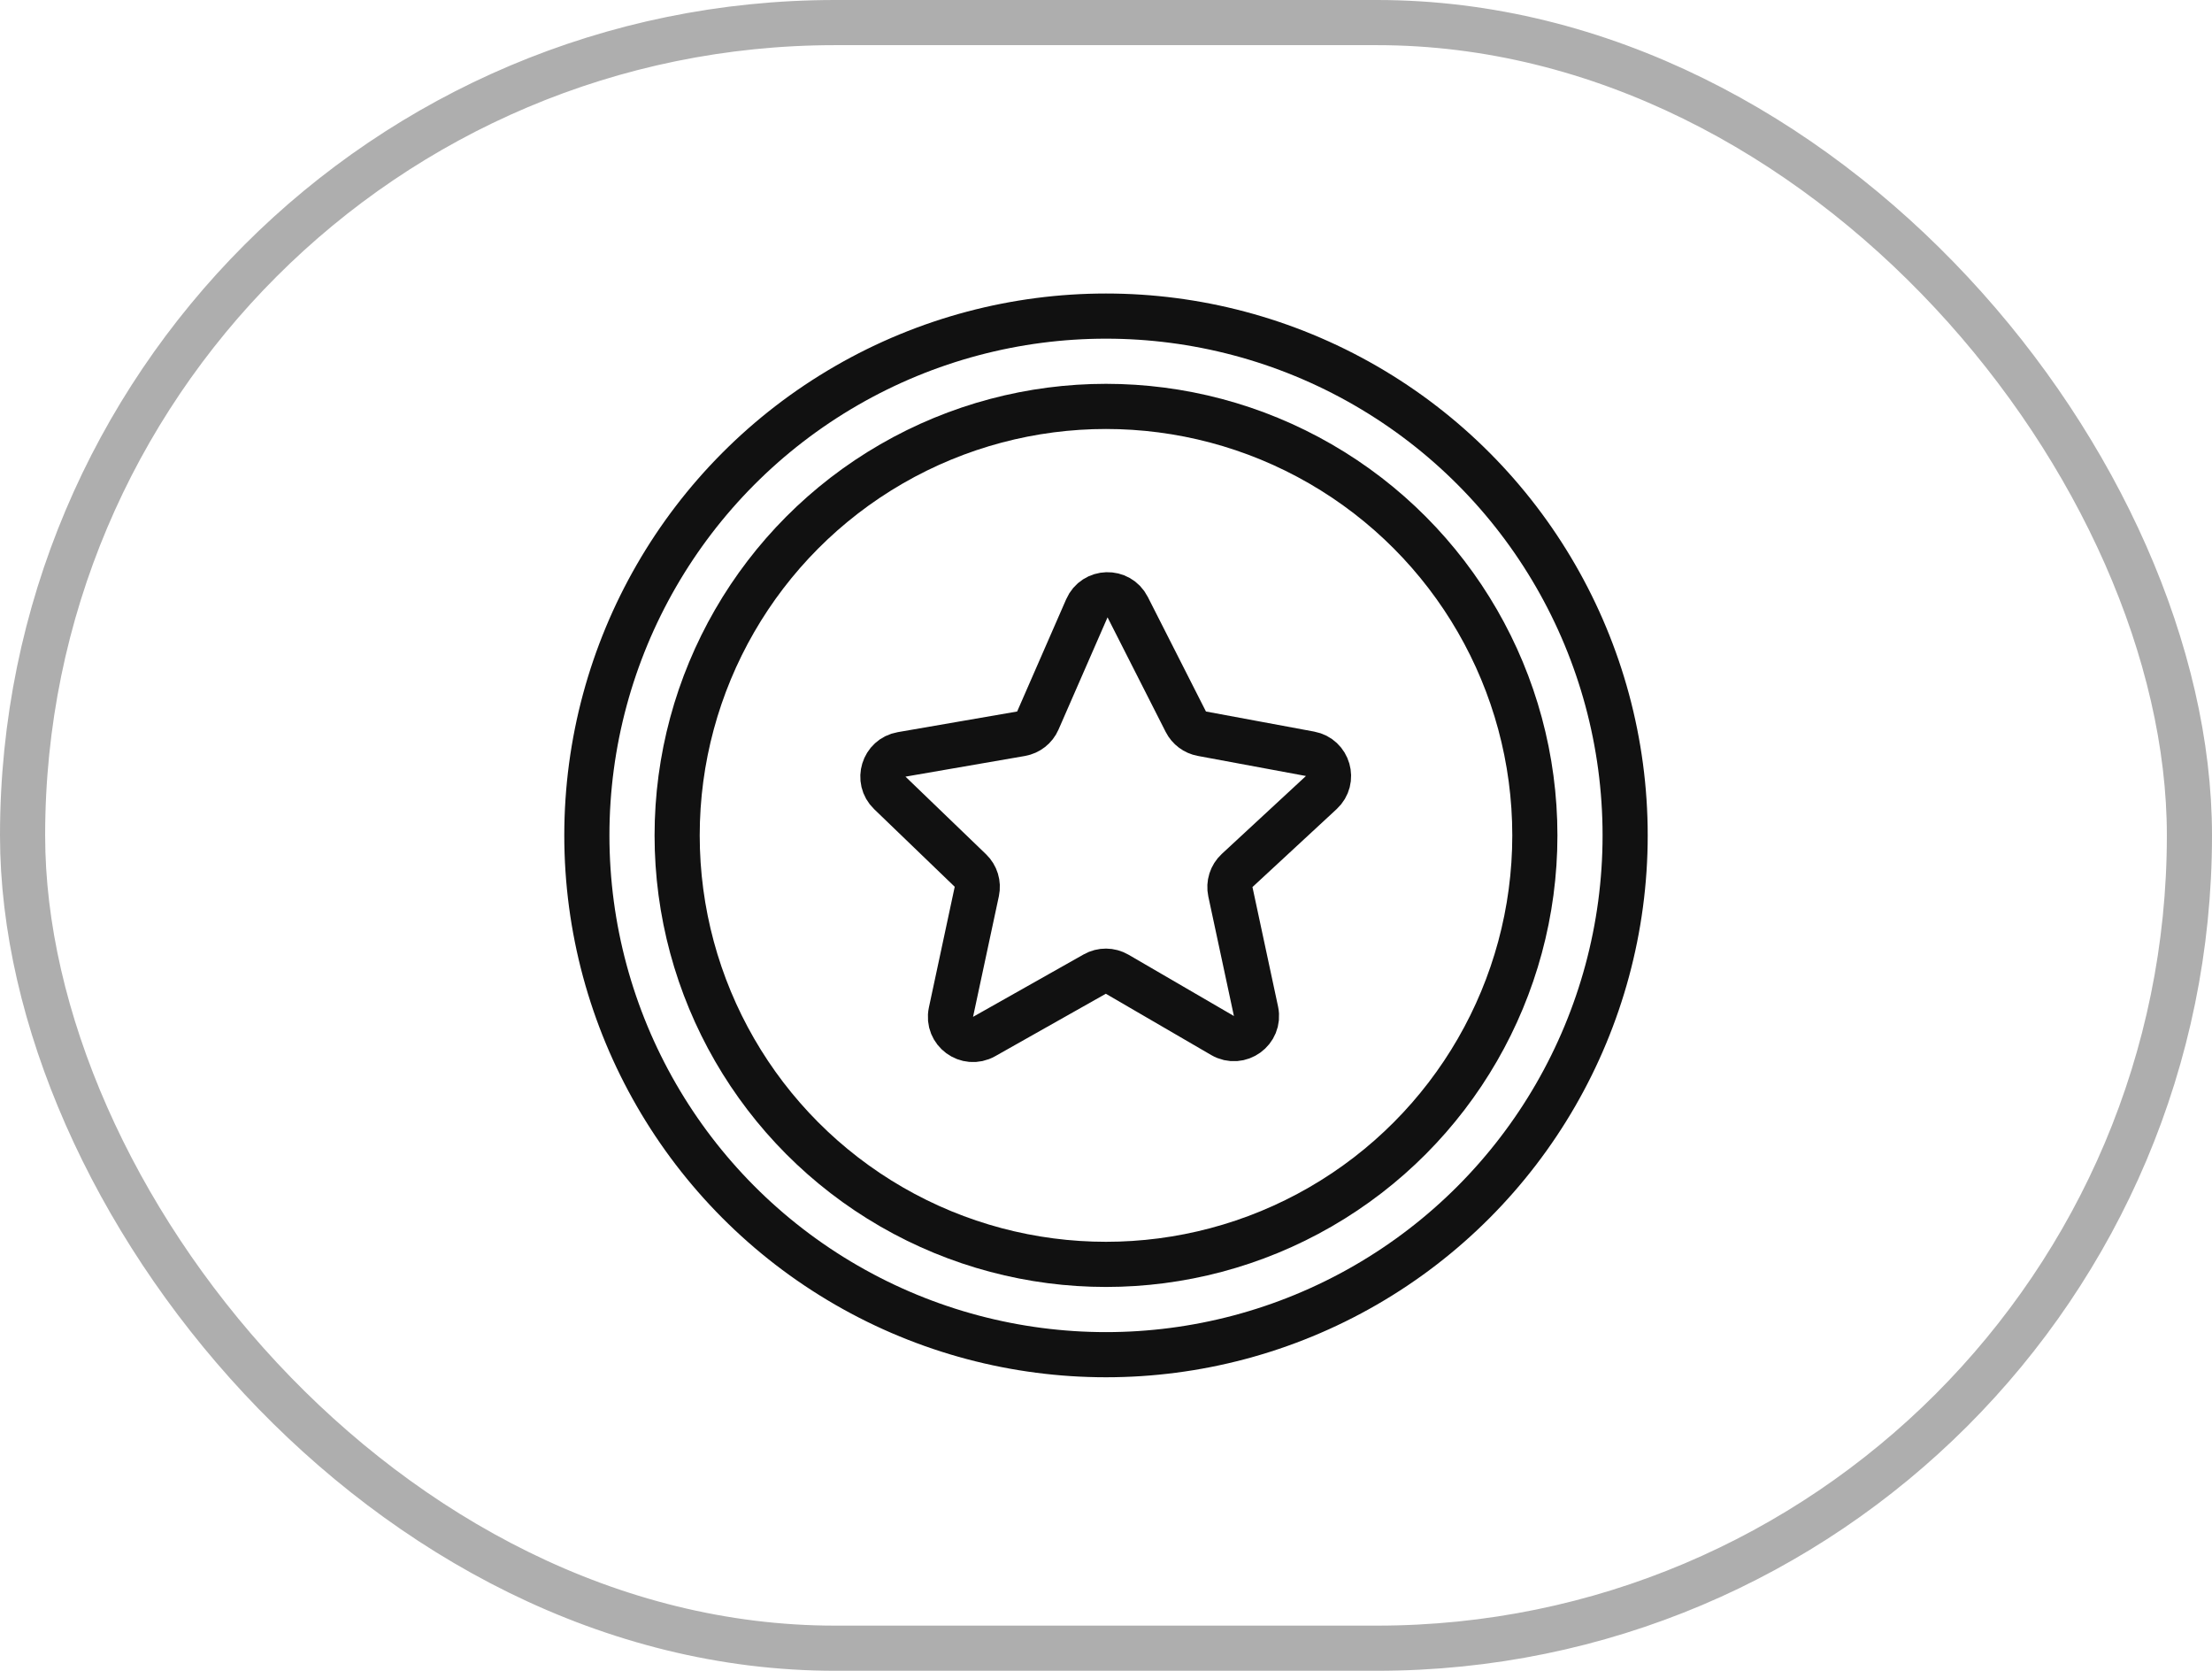
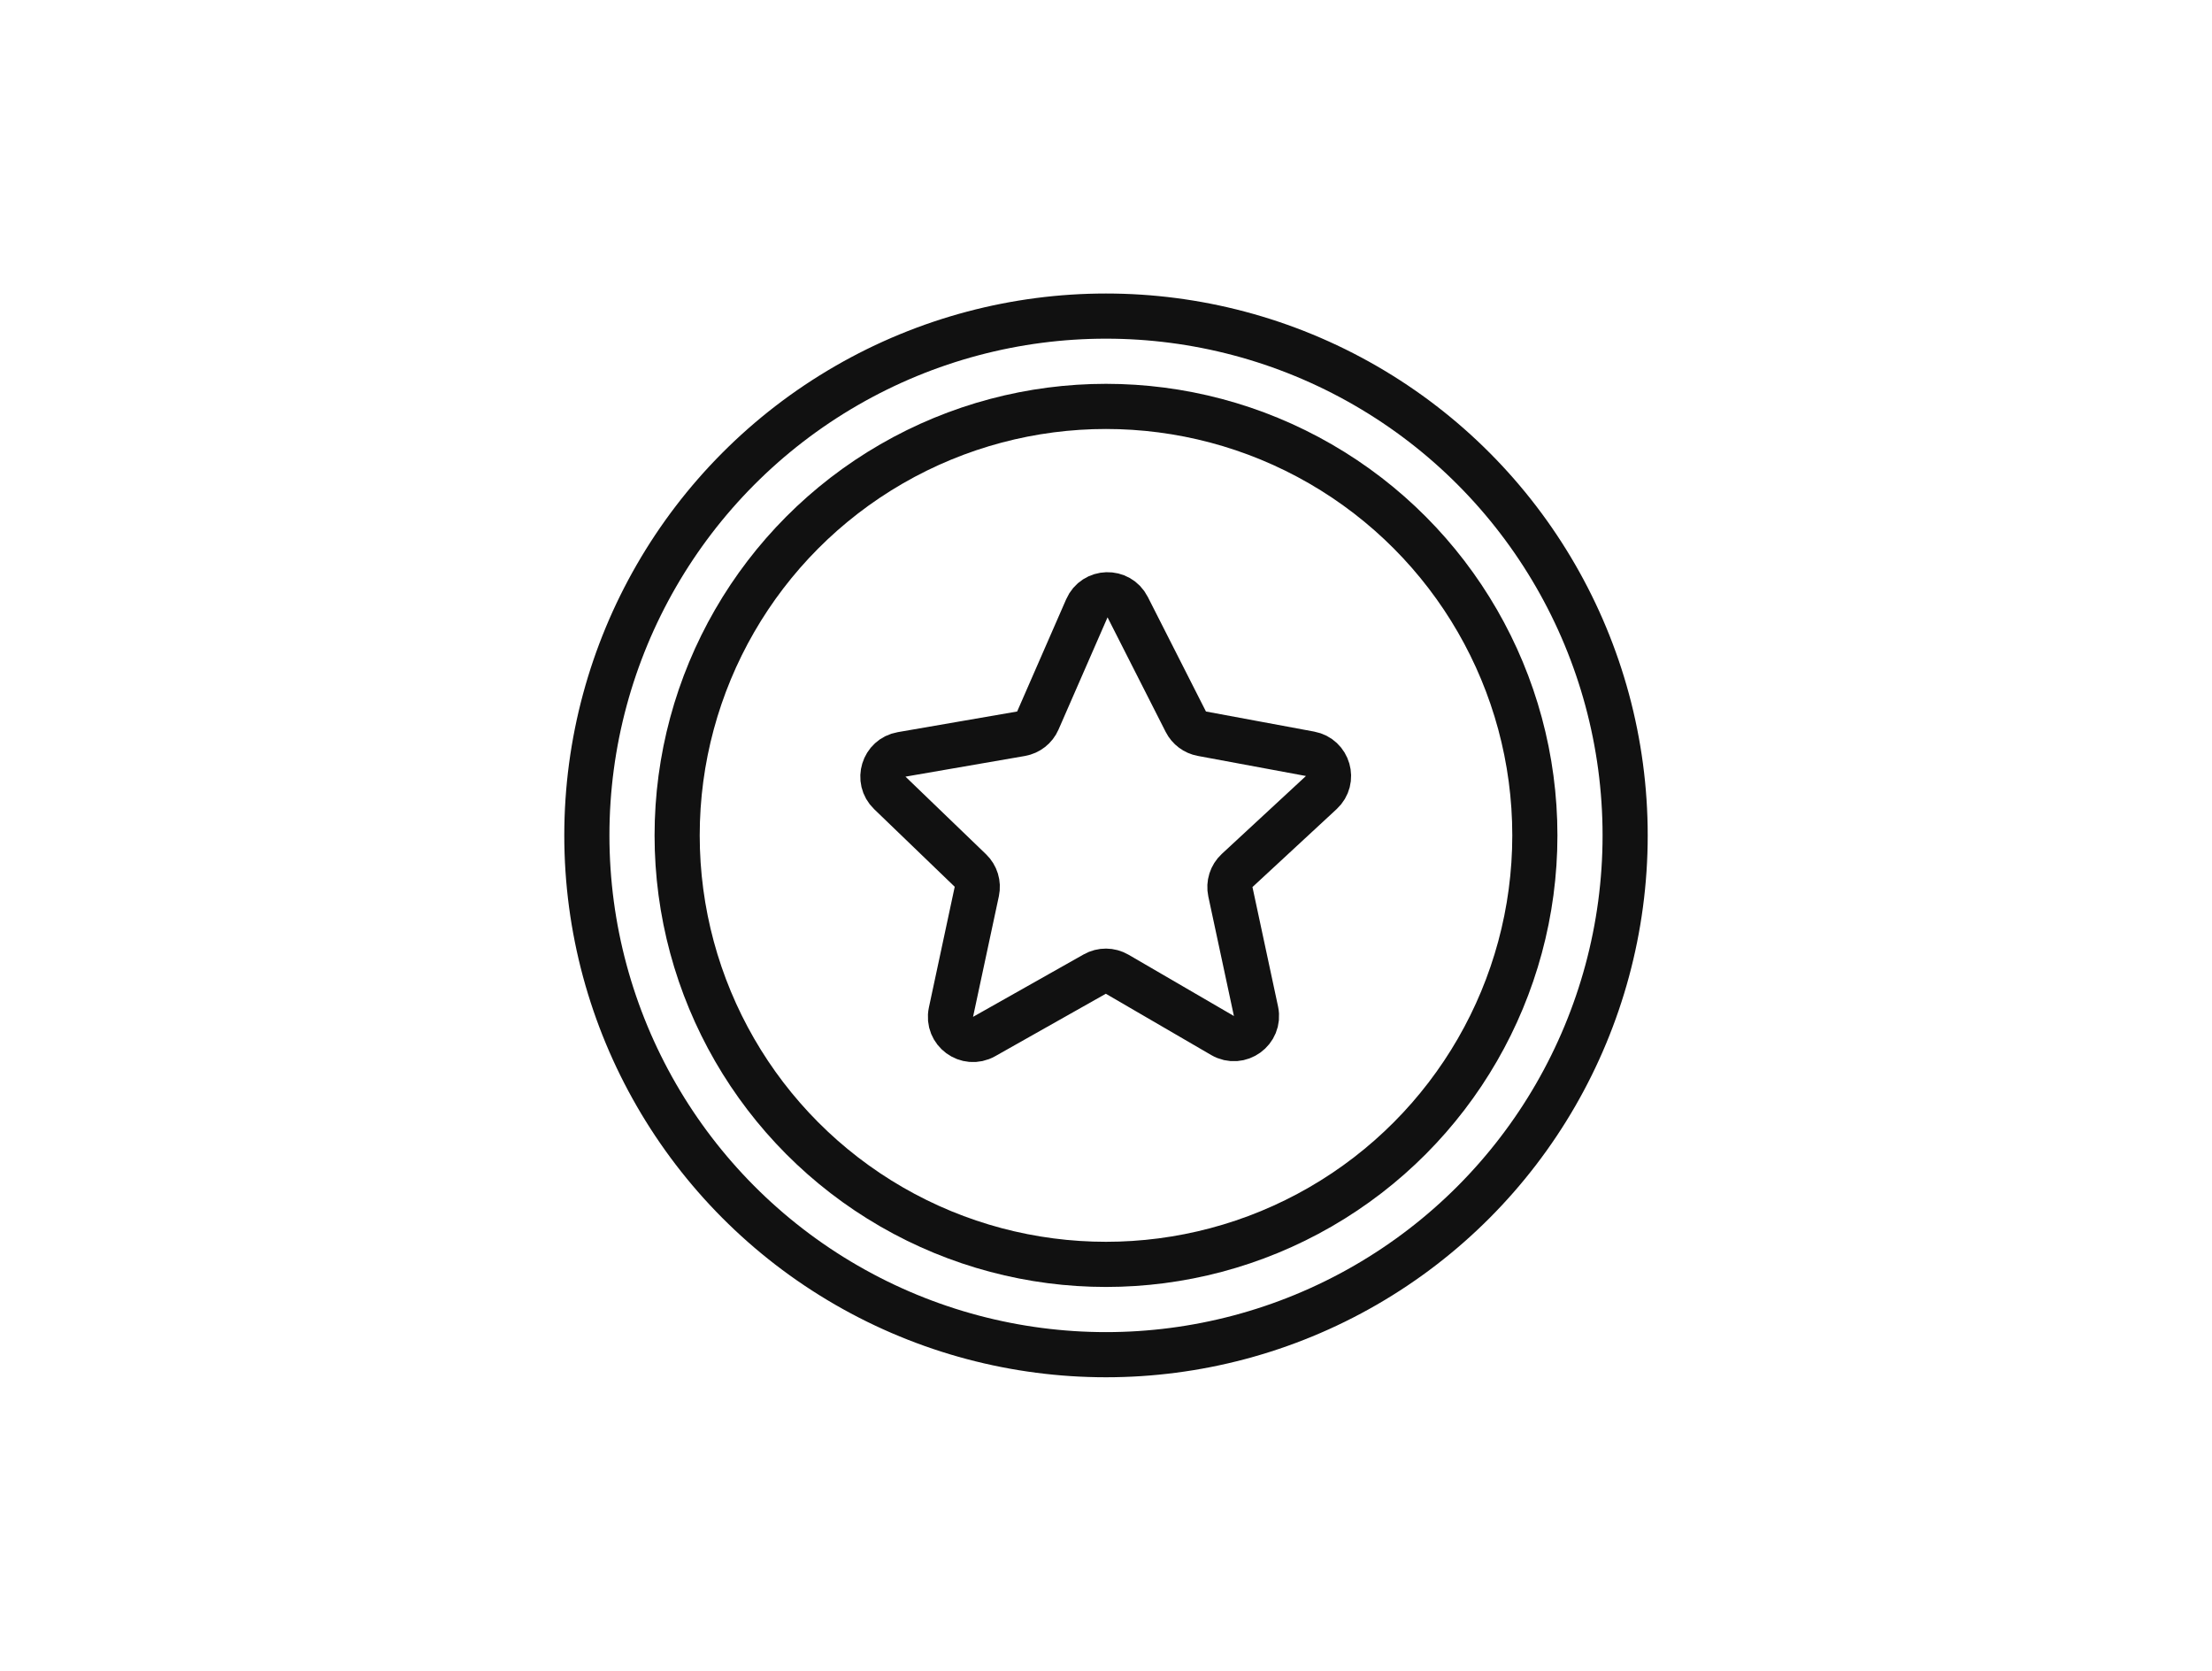
<svg xmlns="http://www.w3.org/2000/svg" width="98" height="74" viewBox="0 0 98 74" fill="none">
-   <rect x="1" y="1" width="96" height="72" rx="36" stroke="black" stroke-opacity="0.32" stroke-width="2" />
  <circle cx="49" cy="37" r="23" stroke="#111111" stroke-width="2" />
  <circle cx="49" cy="37" r="19" stroke="#111111" stroke-width="2" />
  <path d="M48.152 26.942C48.49 26.168 49.577 26.136 49.96 26.89L52.537 31.966C52.678 32.243 52.94 32.439 53.246 32.496L58.041 33.386C58.85 33.536 59.142 34.544 58.538 35.103L54.81 38.554C54.551 38.794 54.437 39.152 54.511 39.497L55.645 44.79C55.826 45.639 54.914 46.3 54.164 45.864L49.495 43.149C49.188 42.971 48.81 42.968 48.501 43.143L43.601 45.908C42.85 46.332 41.951 45.671 42.132 44.828L43.276 39.484C43.348 39.146 43.241 38.795 42.991 38.555L39.422 35.118C38.832 34.55 39.138 33.552 39.945 33.413L45.234 32.498C45.565 32.44 45.846 32.221 45.98 31.913L48.152 26.942Z" stroke="#111111" stroke-width="2" stroke-linejoin="round" />
</svg>